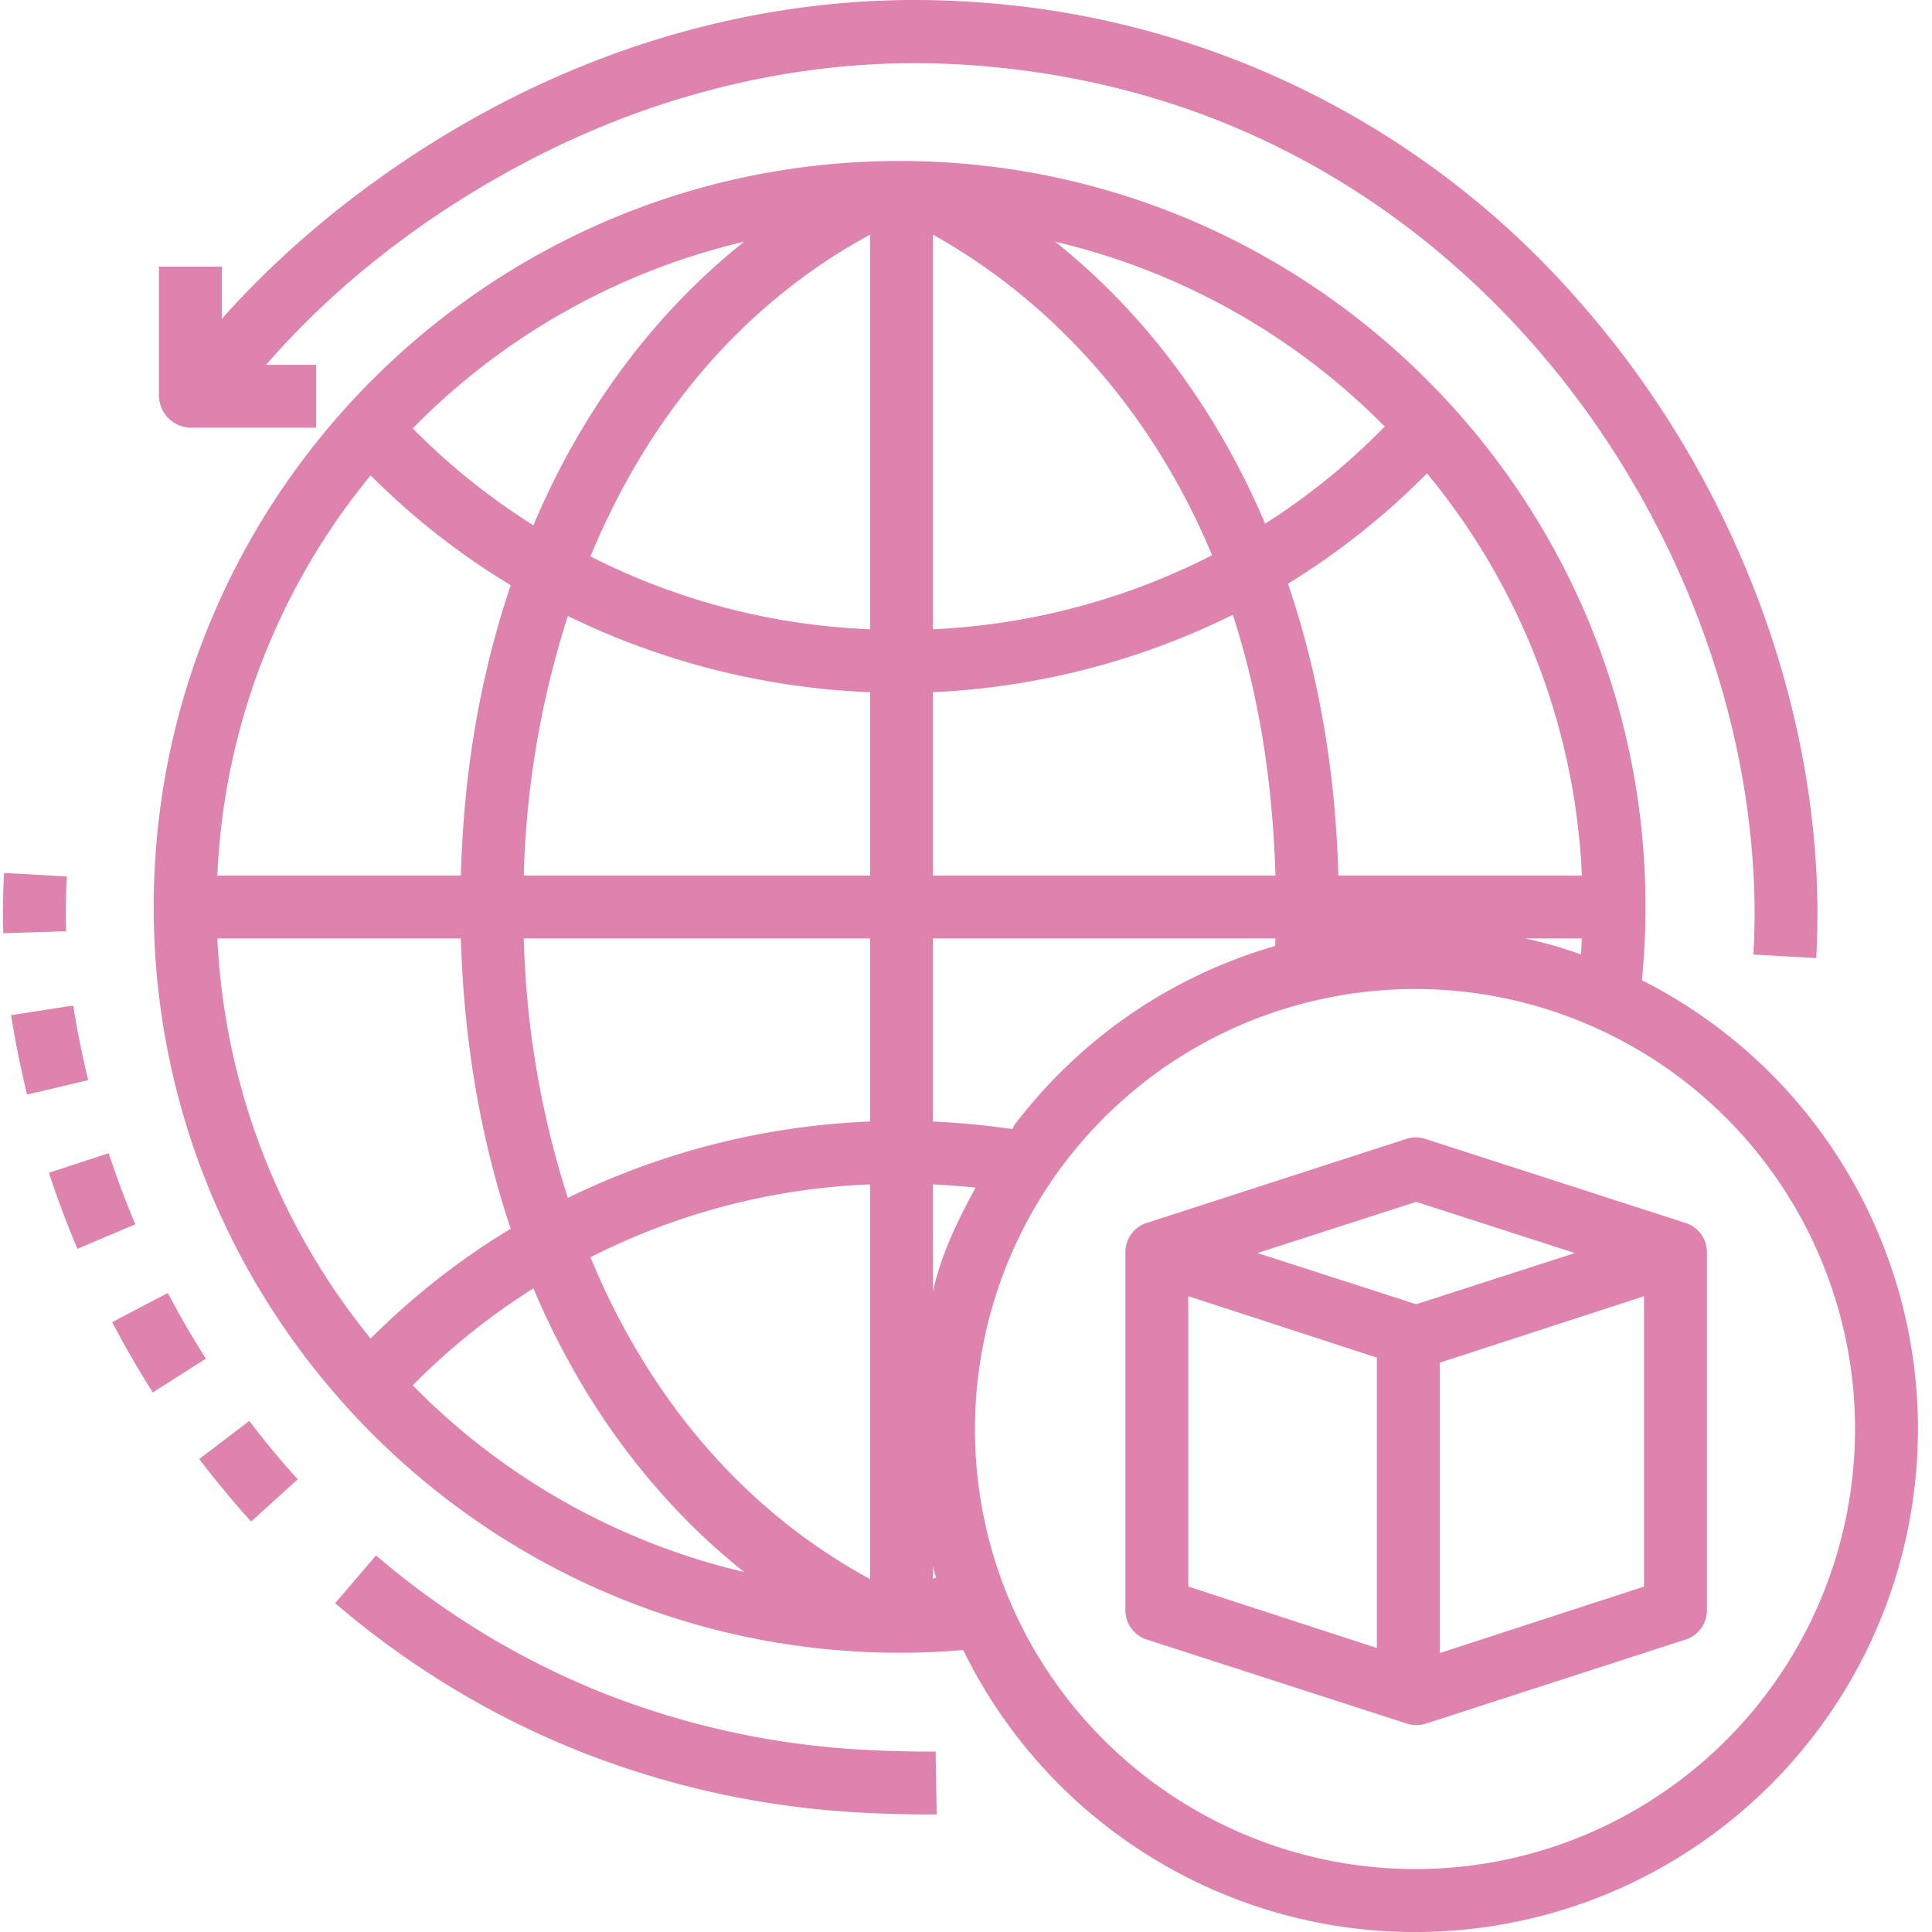
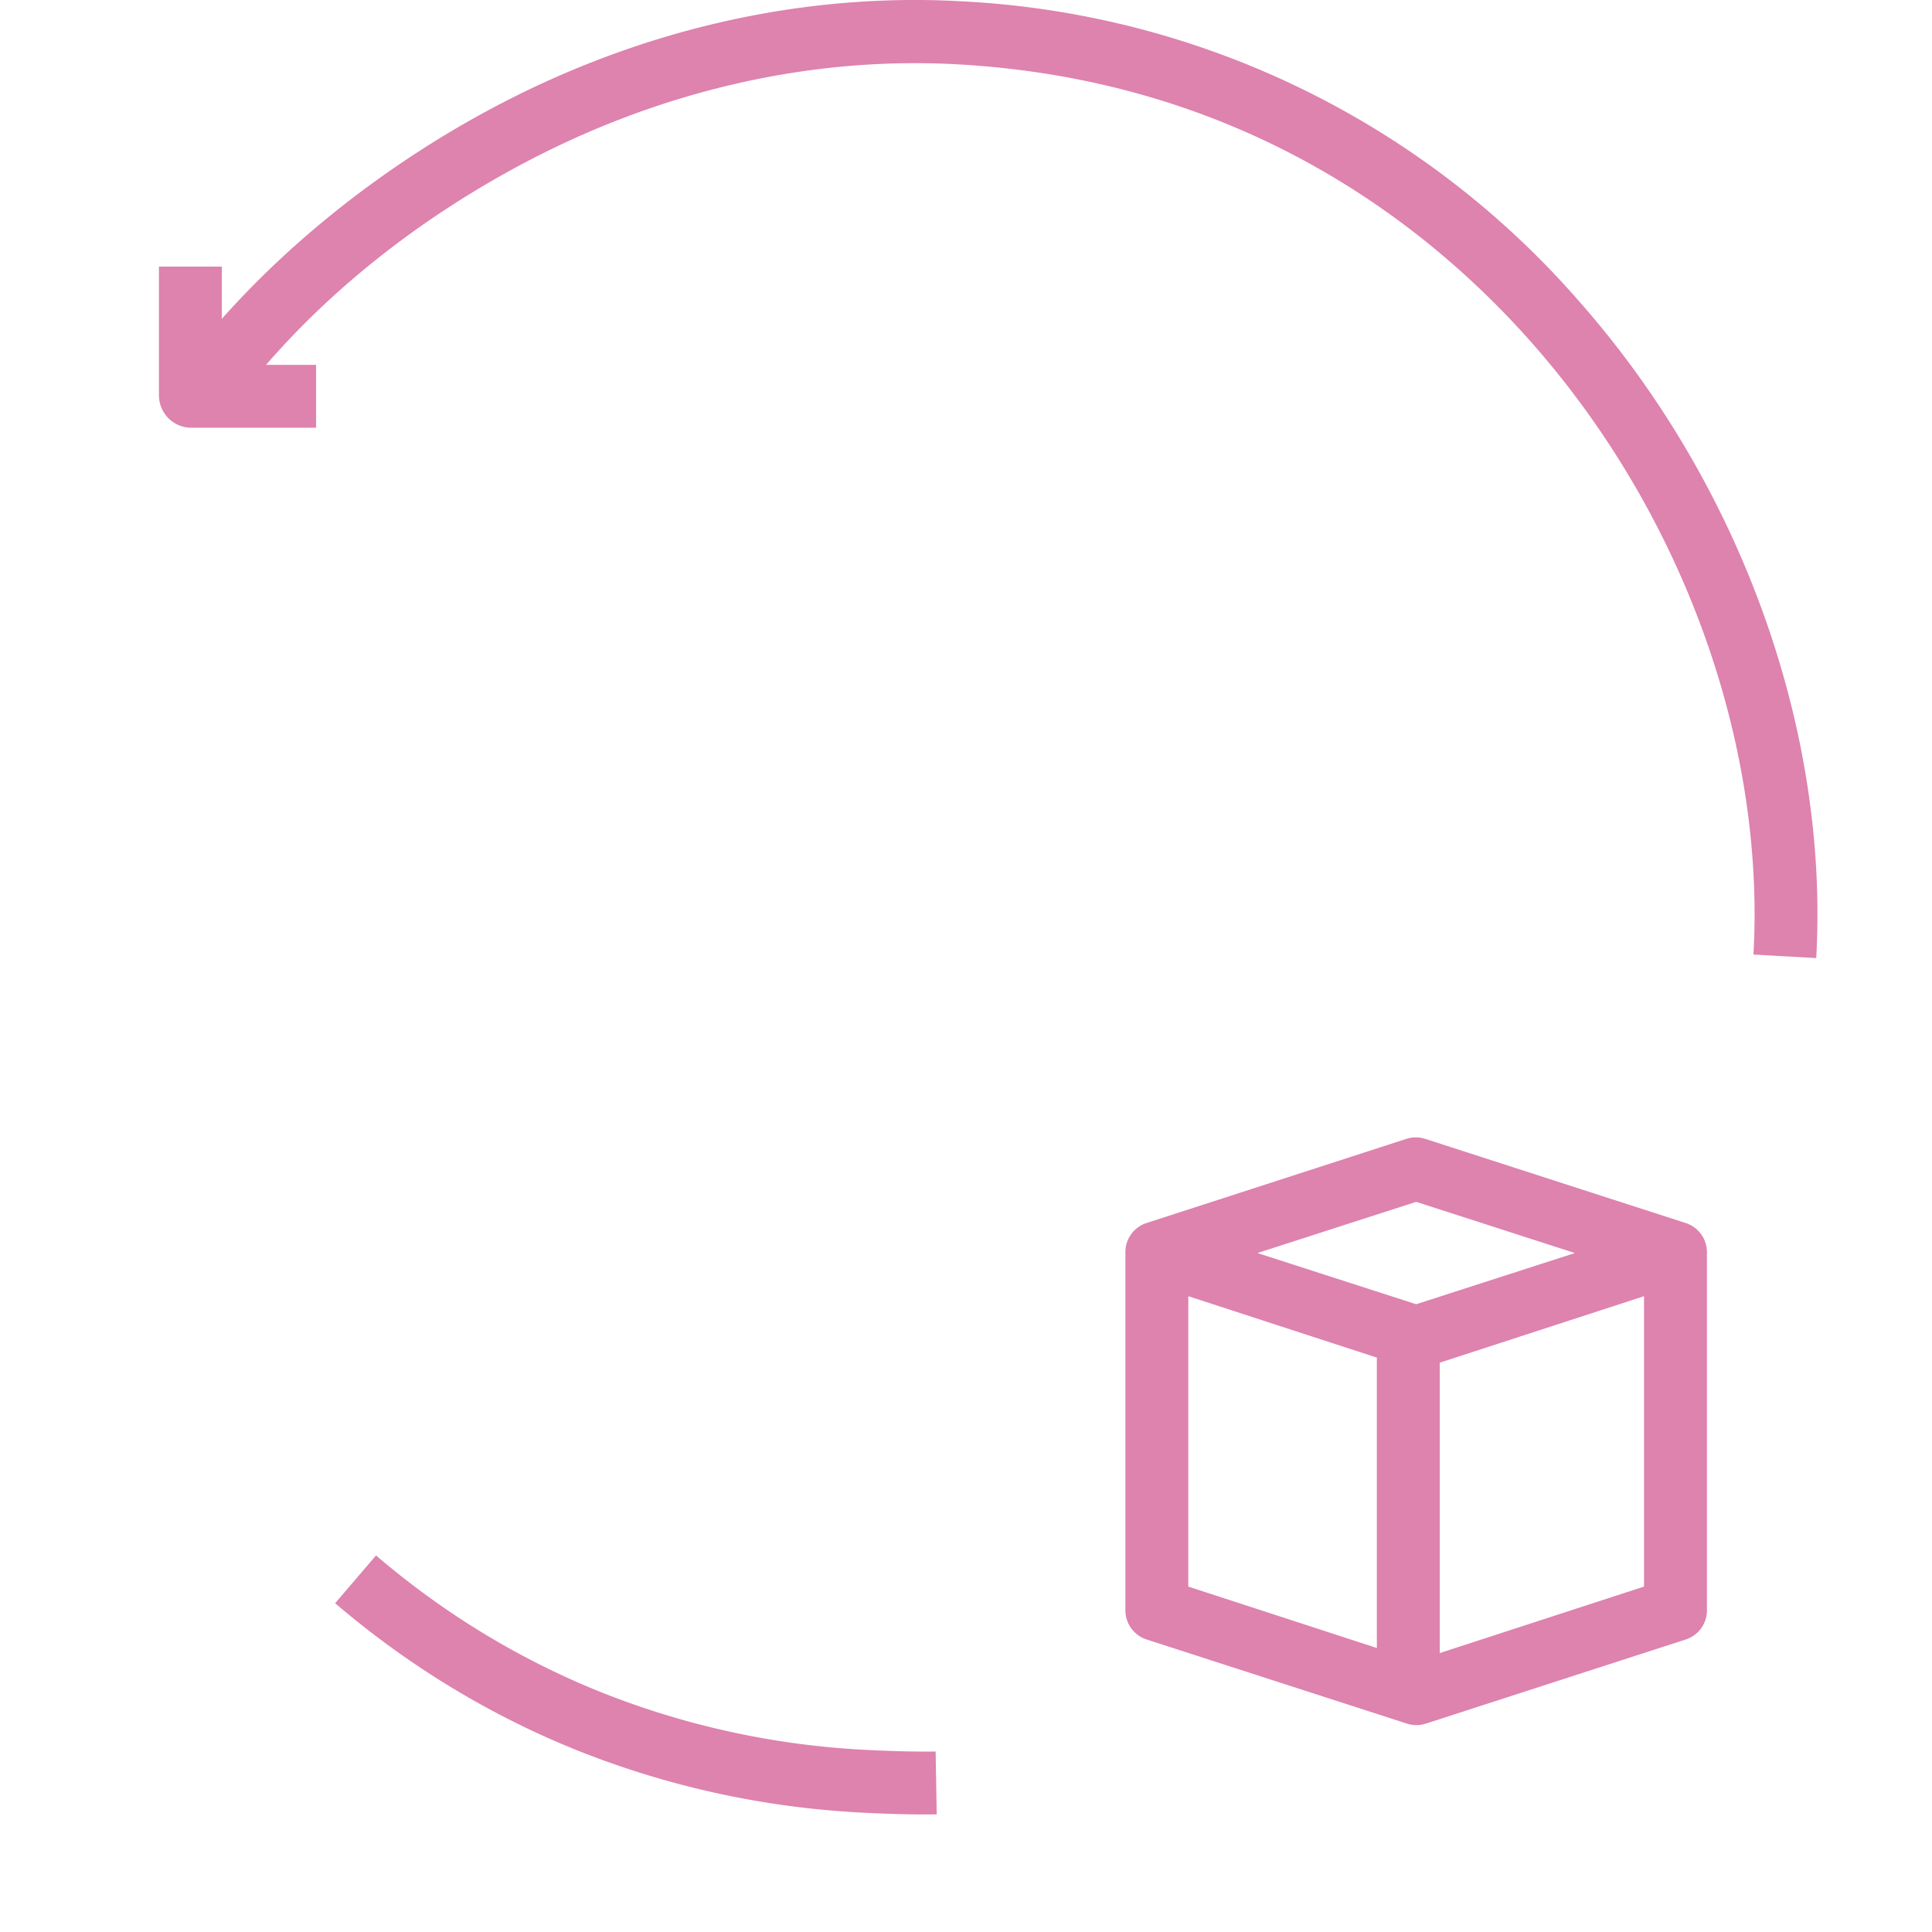
<svg xmlns="http://www.w3.org/2000/svg" version="1.1" width="512" height="512" x="0" y="0" viewBox="0 0 491 491.755" style="enable-background:new 0 0 512 512" xml:space="preserve" class="">
  <g>
-     <path d="M417.543 249.504c.598-6.191.914-12.45.914-18.684 0-104.68-85.168-189.847-189.852-189.847-104.687 0-189.851 85.168-189.851 189.847 0 104.684 85.168 189.852 189.851 189.852 5.395 0 10.817-.235 16.188-.688 24.5 50.098 78.61 78.567 133.773 70.387 55.16-8.18 98.68-51.129 107.586-106.18 8.91-55.046-18.843-109.527-68.609-134.687zm-323.574 91.2a174.28 174.28 0 0 1-39.024-101.837h61.985c.73 26 5.082 51.324 12.687 73.88a186.566 186.566 0 0 0-35.648 27.956zm35.648-191.75c-7.605 22.554-11.957 46.913-12.687 73.913H54.945a171.853 171.853 0 0 1 39.024-101.87 186.137 186.137 0 0 0 35.648 27.956zm233.215-28.477a172.52 172.52 0 0 1 39.434 102.39h-61.989c-.73-27-5.132-51.64-12.82-74.3a187.13 187.13 0 0 0 35.375-28.087zm-38.566 102.39h-87.188v-46.683a191.925 191.925 0 0 0 76.344-19.707c6.582 20.304 10.148 42.39 10.844 66.39zm-87.188-62.699V59.718c31 17.321 56.156 45.716 71.043 81.61a173.23 173.23 0 0 1-71.043 18.84zm-16 0a171.8 171.8 0 0 1-71.164-18.543c14.875-36.027 39.164-64.54 71.164-81.902zm0 16.012v46.687h-88.137a235.802 235.802 0 0 1 11.22-66.082 192.65 192.65 0 0 0 76.917 19.403zm-88.137 62.687h88.137v46.59a192.608 192.608 0 0 0-76.918 19.45 235.506 235.506 0 0 1-11.219-66.04zm104.137 159.735c.149.992.438 1.957.856 2.87-.286.157-.856.321-.856.477zm-16-97.133v100.453c-32-17.363-56.289-45.875-71.164-81.91a171.74 171.74 0 0 1 71.164-18.543zm16 27.3v-27.312c3 .164 7.266.445 10.875.832-4.633 8.422-8.875 17.29-10.875 26.484zm24.145-46.703a132.147 132.147 0 0 0-3.399 4.286c-.261.343-.27.699-.527 1.043-6.746-1.008-14.219-1.66-20.219-1.946v-46.582h87.188c-.02 1-.059 1.274-.082 1.922a127.48 127.48 0 0 0-62.961 41.277zm141.027-43.199c-.059 1-.125 2.707-.219 4.059a111.681 111.681 0 0 0-14.183-4.059zm-50.164-130.3a171.002 171.002 0 0 1-30.438 24.726c-12.336-28.953-30.453-53.426-53.46-71.773a173.81 173.81 0 0 1 83.898 47.046zM189.023 61.52c-23.117 18.43-41.3 43.046-53.636 72.187a170.483 170.483 0 0 1-30.719-24.672 173.832 173.832 0 0 1 84.355-47.515zm-84.355 291.09a170.483 170.483 0 0 1 30.719-24.672c12.336 29.14 30.52 53.757 53.636 72.187a173.832 173.832 0 0 1-84.355-47.516zm255.11 123.132c-43.587-.097-83.192-25.379-101.63-64.875a110.497 110.497 0 0 1-4.566-11.445 112.231 112.231 0 0 1 16.977-103.39 113.176 113.176 0 0 1 2.98-3.75c33.172-40.036 89.535-51.973 136.09-28.833 46.558 23.145 71.066 75.281 59.183 125.899-11.886 50.613-57.042 86.394-109.035 86.394zM50.336 371.367a242.03 242.03 0 0 0 13.21 15.906l11.856-10.742a227.217 227.217 0 0 1-12.336-14.851zM18.258 255.938l-15.813 2.457c.95 6.101 2.274 12.718 4.055 20.218l15.566-3.687c-1.68-7.09-2.925-13.301-3.808-18.989zM16.379 232.234c0-2.976.086-6.05.262-9.14l-15.973-.906a172.221 172.221 0 0 0-.207 15.348l15.992-.516c-.055-1.59-.074-3.2-.074-4.786zM27.285 293.531l-15.207 4.977c2.129 6.5 4.57 13.015 7.254 19.351l14.734-6.238a232.082 232.082 0 0 1-6.78-18.09zM42.336 329.098l-14.164 7.437a249.667 249.667 0 0 0 10.351 17.875l13.5-8.586c-3.441-5.41-6.699-11.039-9.687-16.726zm0 0" fill="#de82ae" opacity="1" data-original="#000000" />
    <path d="M219.285 445.36a210.456 210.456 0 0 1-66.48-14.563 204.159 204.159 0 0 1-35.082-18.168 199.772 199.772 0 0 1-4.297-2.856 212.34 212.34 0 0 1-18.098-13.863l-10.402 12.16a227.917 227.917 0 0 0 19.472 14.914 221.11 221.11 0 0 0 4.63 3.075 222.534 222.534 0 0 0 9.59 5.87 221.067 221.067 0 0 0 28.241 13.723 226.611 226.611 0 0 0 71.524 15.684c4.66.262 11.3.5 16.879.5.965 0 1.898-.008 2.781-.024l-.27-16c-5.597.094-13.312-.16-18.488-.453zM461.91 243.863c.375-6.781.41-13.574.106-20.36-2.336-52.468-24.414-106.026-60.567-146.94A223.332 223.332 0 0 0 244.434.335C204.14-1.941 163.035 7.348 125.547 27.19c-25.98 13.754-50.469 32.567-69.469 53.977v-13.3h-16v32.69a8.25 8.25 0 0 0 7.977 8.31h32.023v-16H67.344c18.21-21 41.043-38.34 65.68-51.38 34.913-18.48 73.14-27.21 110.507-25.101 72.489 4.101 119.367 40.746 145.926 70.804 33.777 38.223 54.402 88.16 56.574 137.043a184.92 184.92 0 0 1-.101 18.73zM428.766 311.324l-66.352-21.437a7.801 7.801 0 0 0-4.851 0l-66.2 21.437a7.768 7.768 0 0 0-5.285 7.614v90.722a7.791 7.791 0 0 0 5.309 7.613l66.351 21.438a7.618 7.618 0 0 0 2.403.387c.824 0 1.64-.13 2.425-.387l66.22-21.438a7.78 7.78 0 0 0 5.3-7.613v-90.722a7.798 7.798 0 0 0-5.32-7.614zm-68.688-5.418 40.399 13.031-40.399 13.032-40.402-13.031zm-58 24.016 48 15.633v73.914l-48-15.633zm64 90.836v-73.914l52-16.922v73.914zm0 0" fill="#de82ae" opacity="1" data-original="#000000" />
  </g>
</svg>